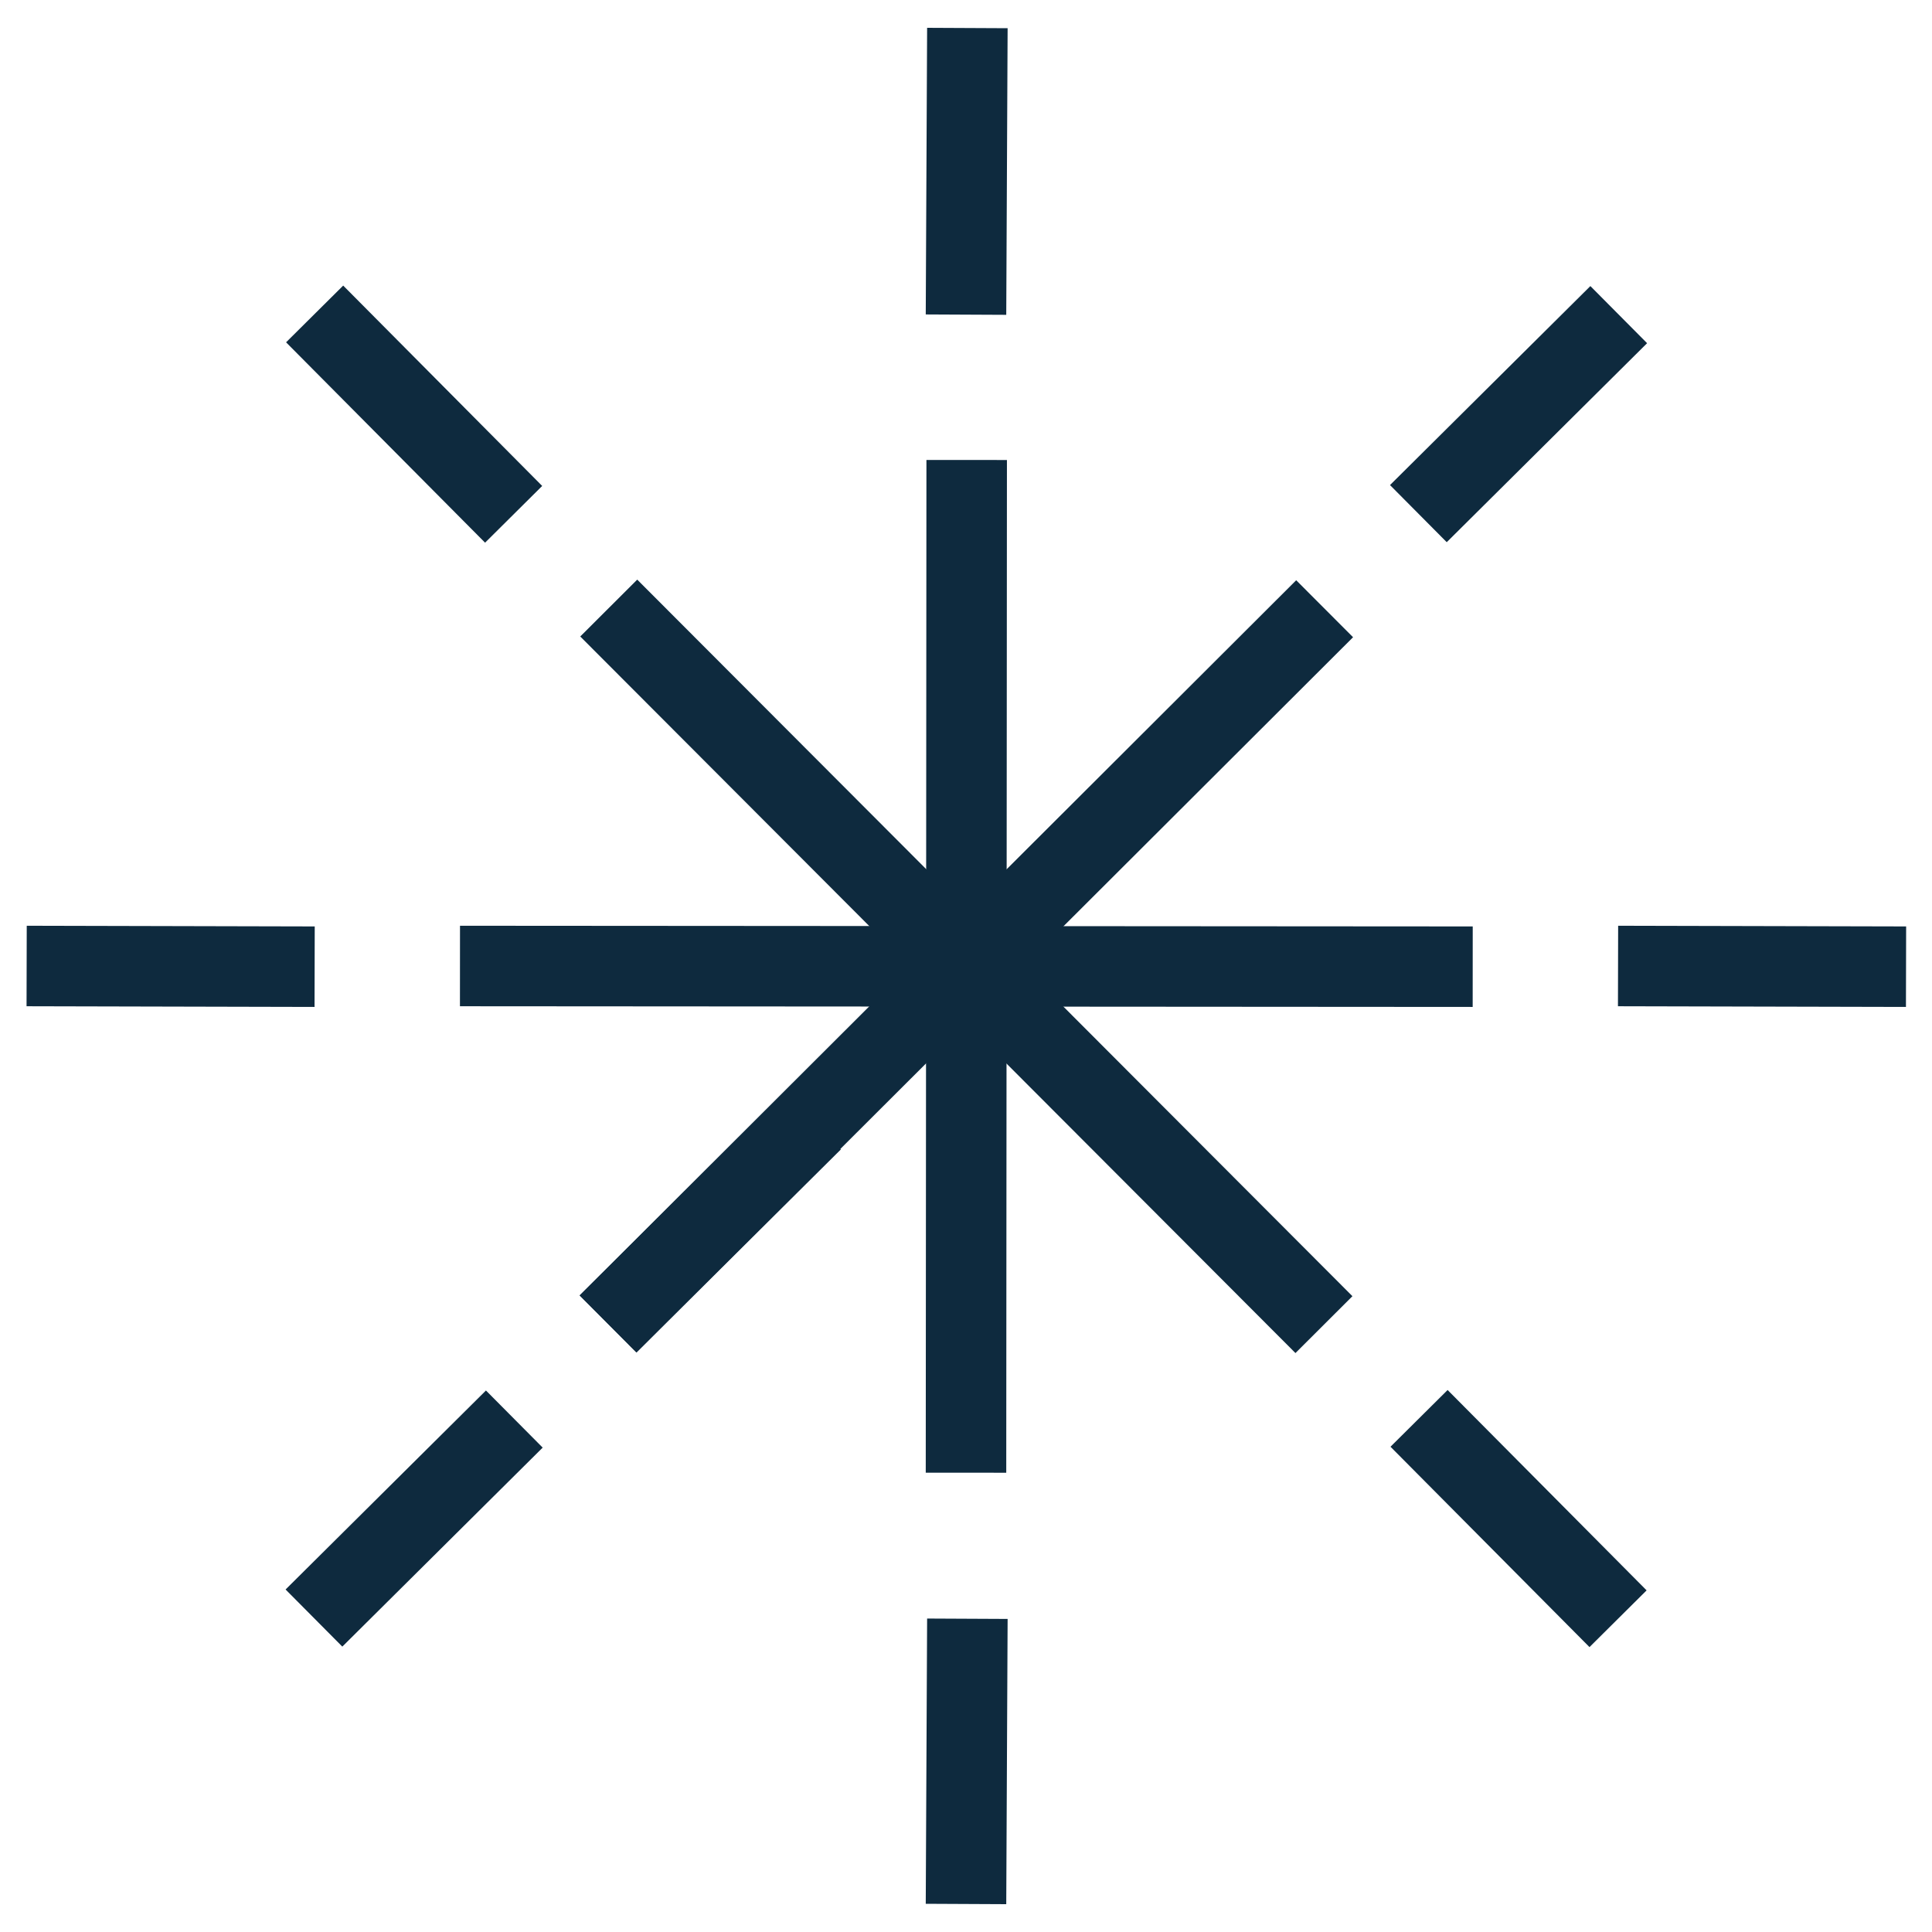
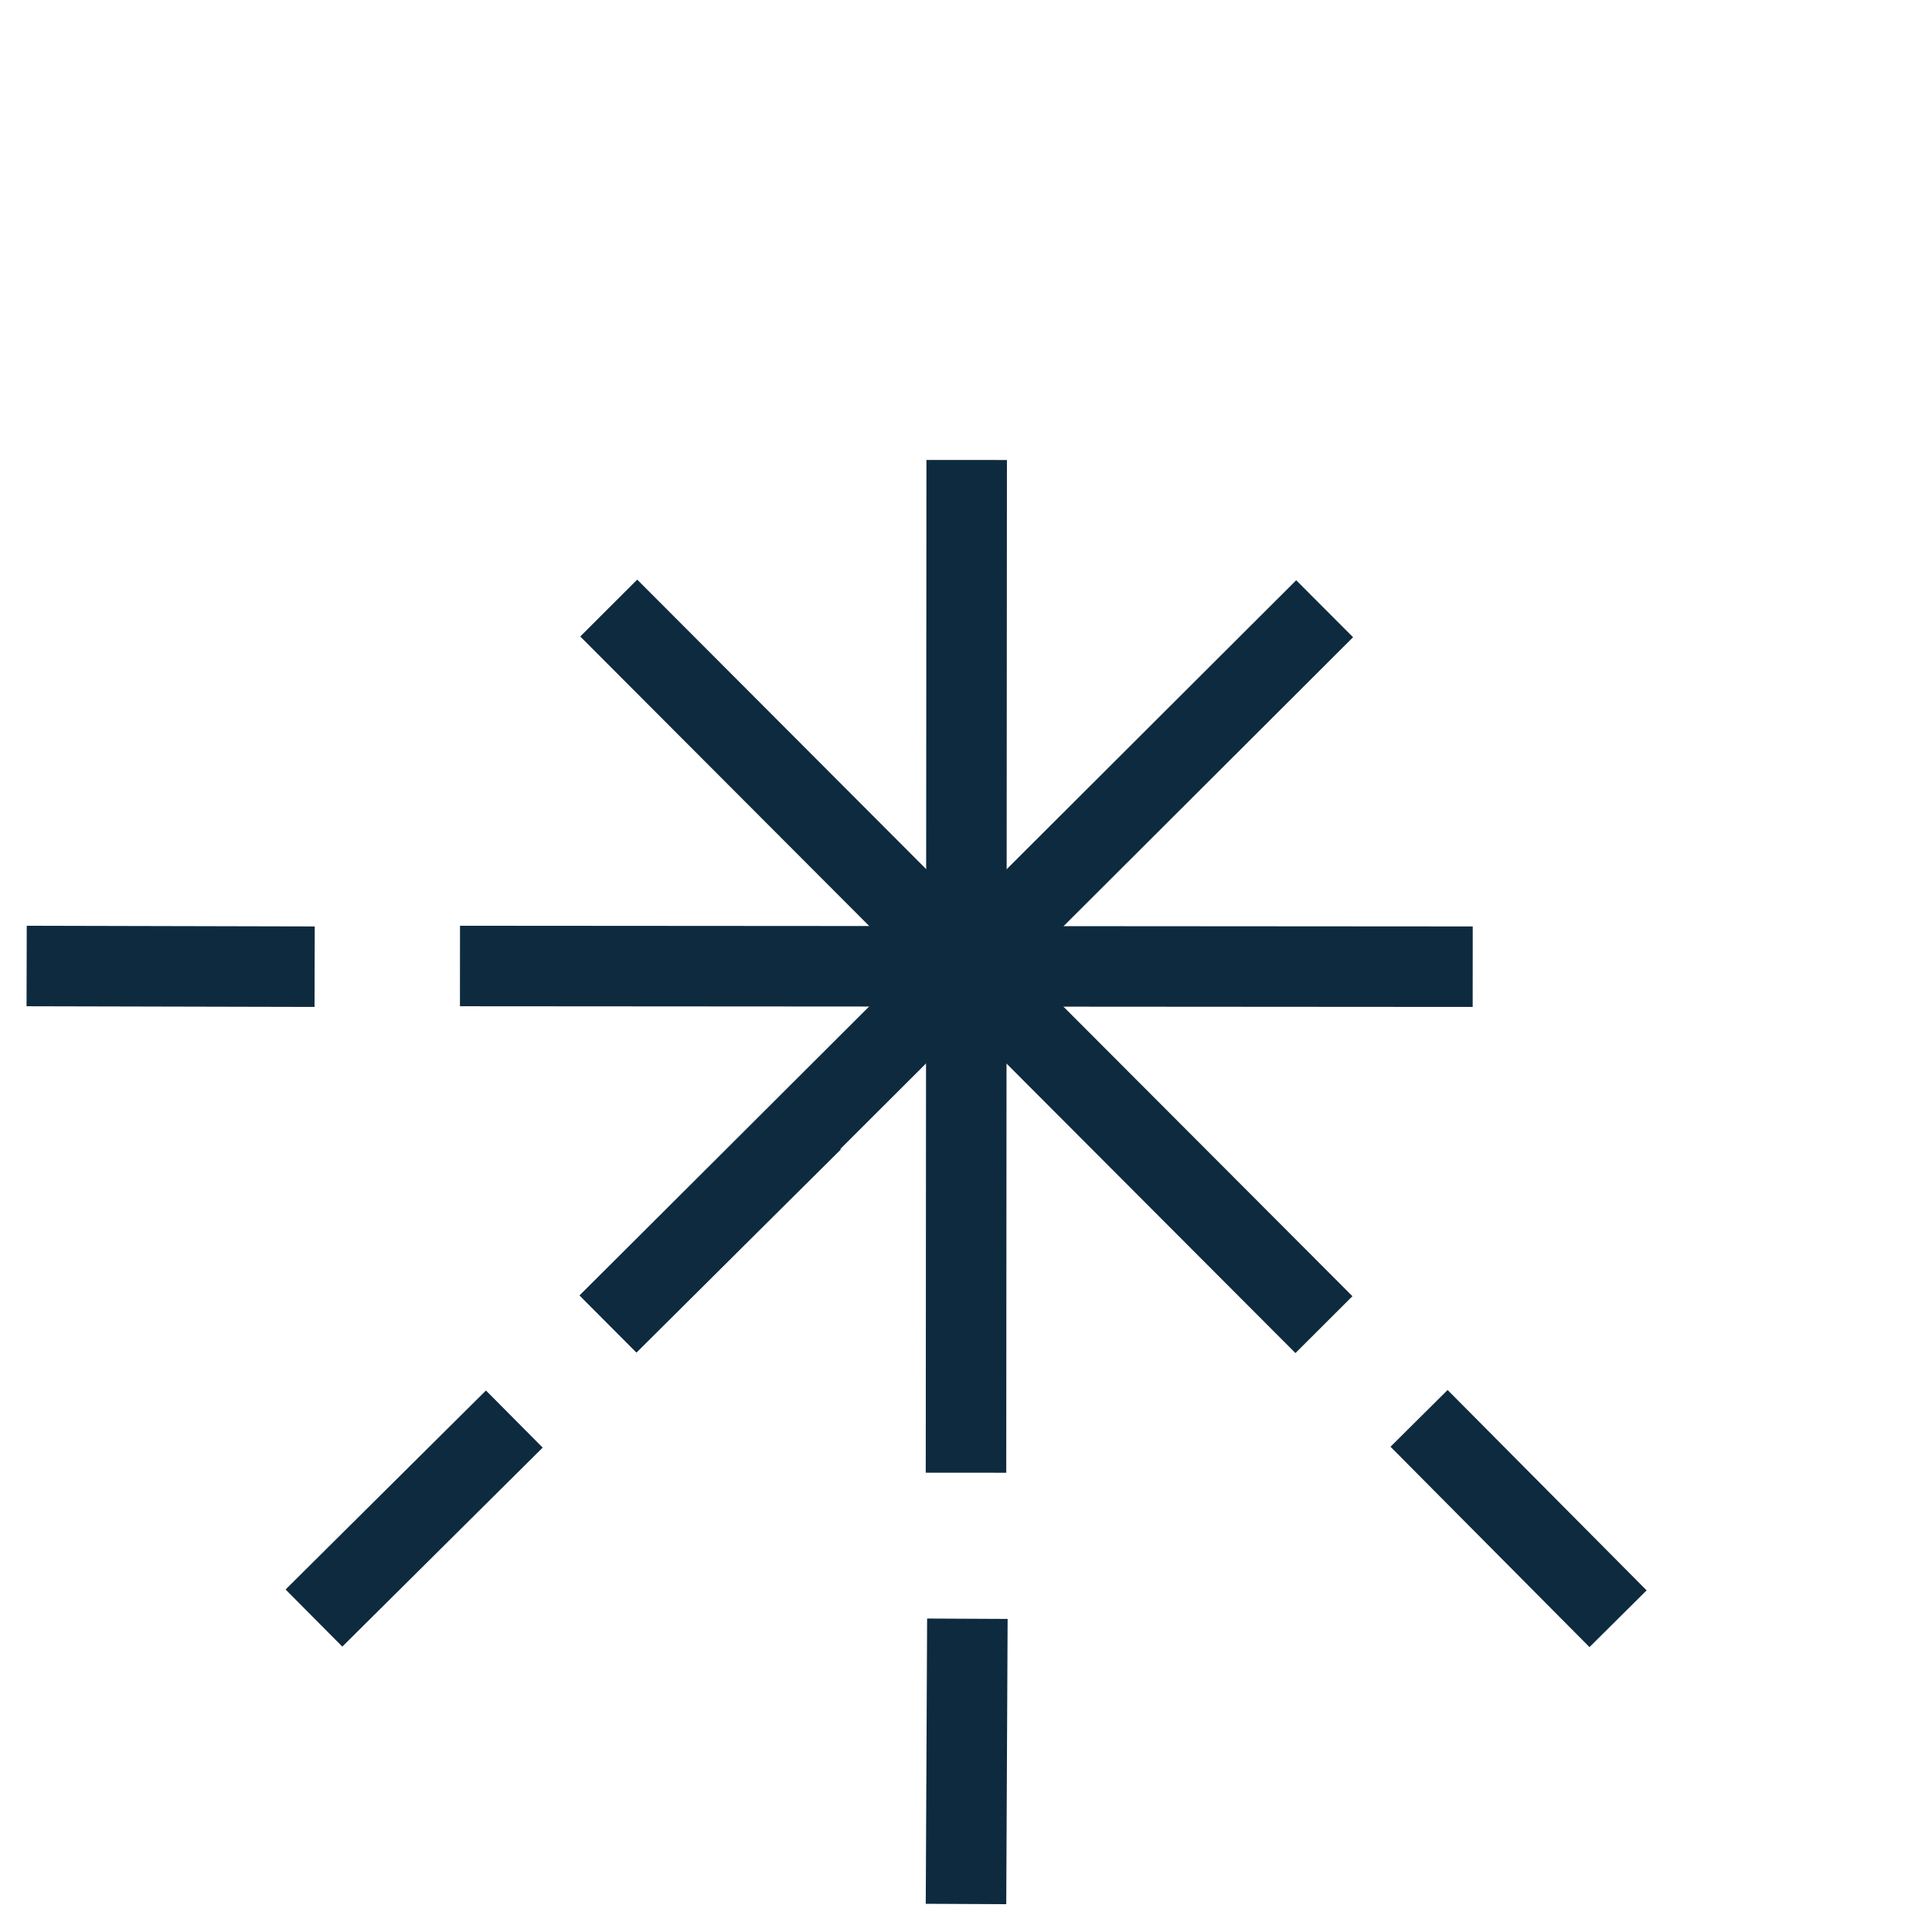
<svg xmlns="http://www.w3.org/2000/svg" width="48" height="48" viewBox="0 0 48 48" fill="none">
  <g id="icon">
-     <path id="Vector" d="M24 7.817L24.034 0.696" stroke="#0E2A3E" stroke-width="2" stroke-miterlimit="10" />
    <path id="Vector_2" d="M24 47.304L24.034 40.217" stroke="#0E2A3E" stroke-width="2" stroke-miterlimit="10" />
    <path id="Vector_3" d="M7.817 24.017L0.662 24" stroke="#0E2A3E" stroke-width="2" stroke-miterlimit="10" />
-     <path id="Vector_4" d="M47.355 24.017L40.2 24" stroke="#0E2A3E" stroke-width="2" stroke-miterlimit="10" />
-     <path id="Vector_5" d="M12.761 12.778L7.817 7.8" stroke="#0E2A3E" stroke-width="2" stroke-miterlimit="10" />
    <path id="Vector_6" d="M40.2 40.217L35.256 35.239" stroke="#0E2A3E" stroke-width="2" stroke-miterlimit="10" />
    <path id="Vector_7" d="M12.778 35.256L7.8 40.2" stroke="#0E2A3E" stroke-width="2" stroke-miterlimit="10" />
-     <path id="Vector_8" d="M40.217 7.817L35.239 12.761" stroke="#0E2A3E" stroke-width="2" stroke-miterlimit="10" />
    <path id="Vector_9" d="M20.186 27.848L15.107 32.893" stroke="#0E2A3E" stroke-width="2" stroke-miterlimit="10" />
    <path id="Vector_10" d="M32.893 32.91L15.124 15.107" stroke="#0E2A3E" stroke-width="2" stroke-miterlimit="10" />
    <path id="Vector_11" d="M32.91 15.124L15.107 32.893" stroke="#0E2A3E" stroke-width="2" stroke-miterlimit="10" />
    <path id="Vector_12" d="M36.589 24.017L11.428 24" stroke="#0E2A3E" stroke-width="2" stroke-miterlimit="10" />
    <path id="Vector_13" d="M24 36.589L24.017 11.428" stroke="#0E2A3E" stroke-width="2" stroke-miterlimit="10" />
  </g>
</svg>